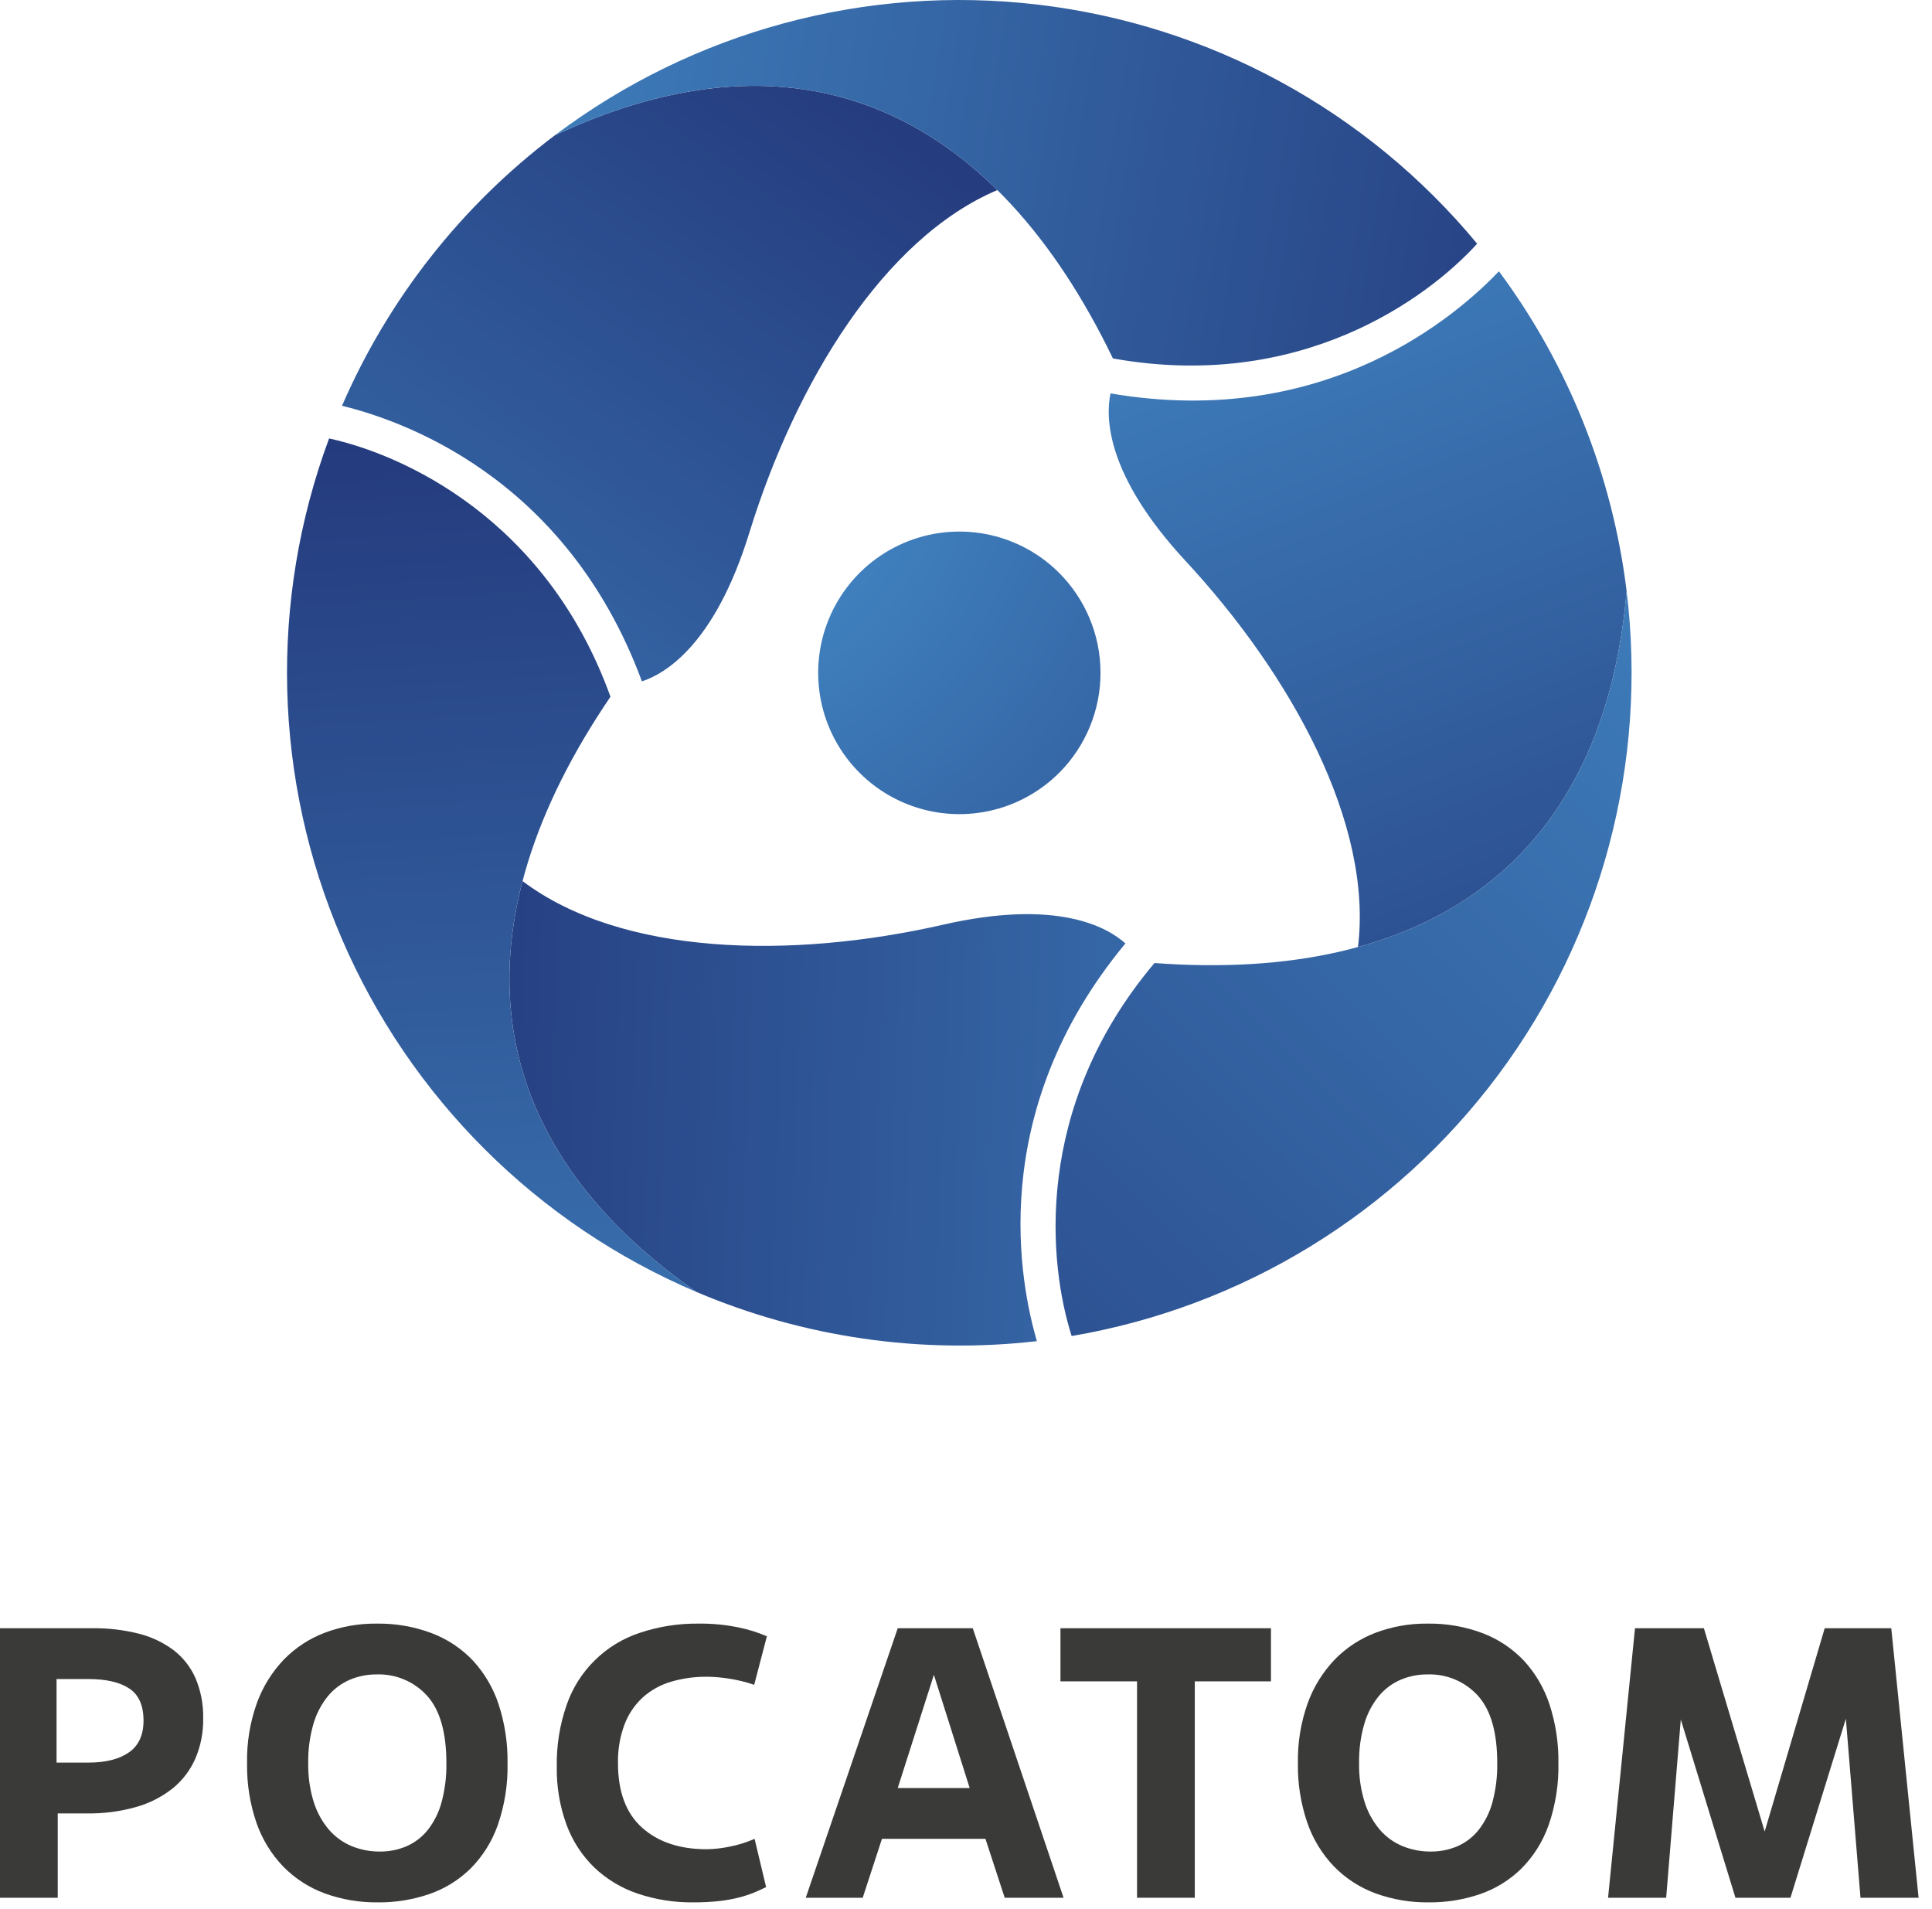
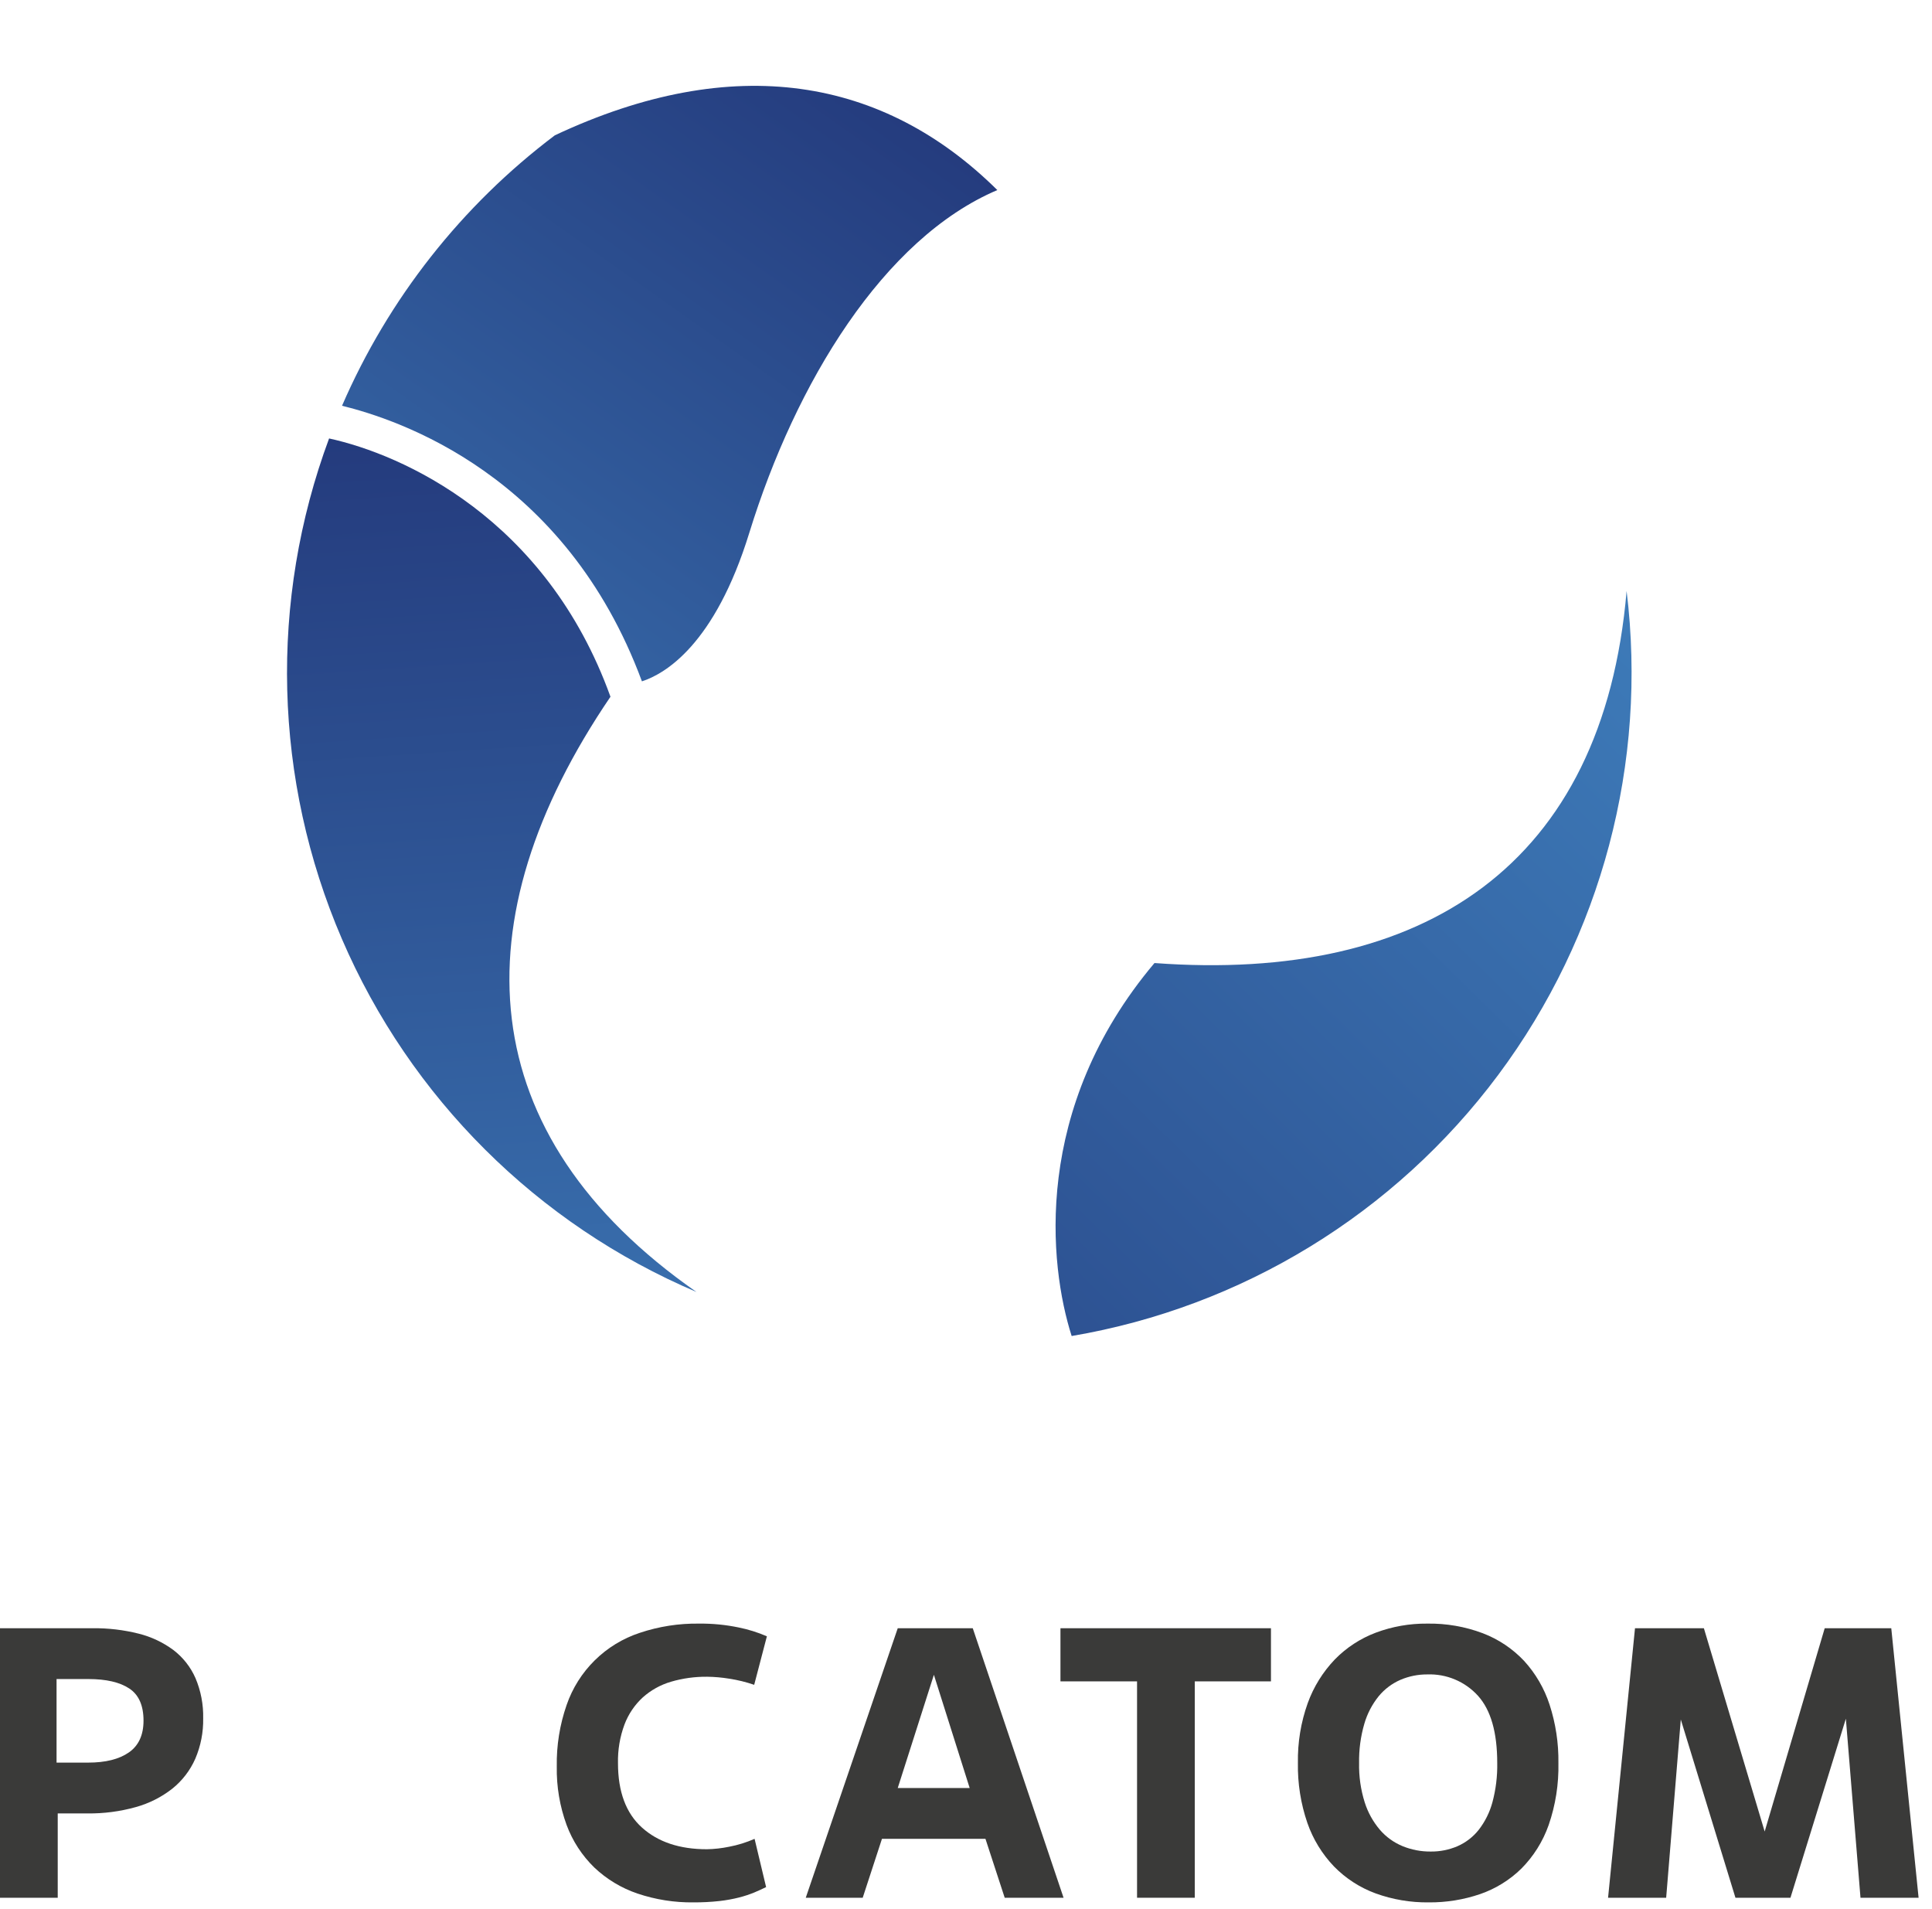
<svg xmlns="http://www.w3.org/2000/svg" width="84" height="83" viewBox="0 0 84 83" fill="none">
-   <path d="M45.821 24.688C44.919 23.875 43.796 23.348 42.594 23.173C41.393 22.999 40.167 23.184 39.071 23.707C37.975 24.229 37.058 25.065 36.437 26.109C35.816 27.152 35.518 28.357 35.581 29.57C35.644 30.783 36.064 31.95 36.79 32.924C37.516 33.898 38.514 34.634 39.658 35.04C40.802 35.447 42.041 35.504 43.218 35.206C44.395 34.908 45.457 34.268 46.27 33.366C47.36 32.155 47.925 30.561 47.84 28.934C47.756 27.307 47.029 25.78 45.821 24.688Z" fill="url(#paint0_radial_1387_590)" />
  <path d="M24.125 5.882C20.076 8.935 16.888 12.986 14.871 17.64C17.3 18.239 24.573 20.607 27.91 29.621C28.914 29.294 31.078 28.032 32.579 23.162C34.592 16.641 38.41 10.369 43.362 8.263C38.424 3.375 31.918 2.224 24.125 5.882Z" fill="url(#paint1_linear_1387_590)" />
-   <path d="M64.222 10.597L64.223 10.595C59.428 4.801 52.586 1.078 45.118 0.2C37.65 -0.678 30.131 1.357 24.125 5.882C34.943 0.803 43.282 4.993 48.388 15.583C56.522 17.042 62.045 12.993 64.222 10.597Z" fill="url(#paint2_linear_1387_590)" />
-   <path d="M30.278 56.166C34.944 58.147 40.045 58.884 45.081 58.305C44.385 55.901 42.798 48.414 48.931 41.015C48.146 40.309 45.972 39.065 41.006 40.2C34.356 41.716 27.018 41.543 22.72 38.305C20.958 45.028 23.215 51.242 30.278 56.166Z" fill="url(#paint3_linear_1387_590)" />
  <path d="M14.31 19.062L14.308 19.062C11.69 26.114 11.889 33.905 14.863 40.815C17.837 47.724 23.358 53.222 30.278 56.166C20.473 49.33 19.929 40.01 26.542 30.29C23.738 22.512 17.472 19.75 14.31 19.062Z" fill="url(#paint4_linear_1387_590)" />
-   <path d="M70.722 25.692C70.104 20.658 68.192 15.87 65.172 11.795C63.439 13.6 57.753 18.719 48.283 17.103C48.064 18.137 48.075 20.642 51.539 24.378C56.177 29.383 59.696 35.828 59.043 41.172C65.743 39.337 69.992 34.274 70.722 25.692Z" fill="url(#paint5_linear_1387_590)" />
  <path d="M46.593 58.08L46.594 58.082C54.008 56.823 60.651 52.756 65.145 46.724C69.638 40.692 71.635 33.16 70.722 25.692C69.709 37.606 61.914 42.737 50.195 41.867C44.865 48.185 45.608 54.996 46.593 58.08Z" fill="url(#paint6_linear_1387_590)" />
  <path d="M2.51 82.503H0V70.786H4.032C4.703 70.778 5.372 70.857 6.023 71.02C6.569 71.155 7.084 71.397 7.537 71.732C7.956 72.051 8.287 72.471 8.499 72.954C8.733 73.506 8.847 74.103 8.834 74.703C8.845 75.306 8.728 75.905 8.491 76.46C8.268 76.966 7.926 77.411 7.495 77.758C7.024 78.128 6.483 78.401 5.906 78.561C5.22 78.753 4.51 78.846 3.798 78.837H2.51V82.503ZM2.459 76.628H3.831C4.59 76.628 5.181 76.48 5.605 76.184C6.028 75.889 6.24 75.428 6.24 74.803C6.24 74.145 6.034 73.679 5.621 73.406C5.209 73.132 4.618 72.996 3.848 72.995H2.459V76.628Z" fill="#3A3A39" />
-   <path d="M16.43 82.704C15.64 82.714 14.855 82.581 14.113 82.311C13.434 82.061 12.82 81.663 12.314 81.147C11.794 80.605 11.398 79.957 11.151 79.247C10.864 78.41 10.726 77.529 10.742 76.644C10.725 75.758 10.87 74.876 11.168 74.041C11.425 73.333 11.826 72.686 12.347 72.142C12.849 71.628 13.458 71.231 14.129 70.978C14.843 70.711 15.6 70.578 16.363 70.585C17.188 70.571 18.008 70.713 18.78 71.004C19.459 71.263 20.071 71.672 20.57 72.2C21.073 72.749 21.453 73.4 21.683 74.108C21.95 74.927 22.079 75.784 22.067 76.644C22.087 77.564 21.943 78.479 21.641 79.348C21.39 80.059 20.985 80.705 20.453 81.239C19.946 81.736 19.334 82.113 18.663 82.344C17.944 82.589 17.189 82.711 16.43 82.704ZM16.513 80.494C16.916 80.499 17.315 80.419 17.684 80.26C18.044 80.101 18.36 79.857 18.605 79.548C18.88 79.193 19.082 78.786 19.198 78.352C19.348 77.795 19.418 77.221 19.408 76.644C19.408 75.317 19.129 74.343 18.571 73.723C18.293 73.416 17.952 73.174 17.57 73.014C17.188 72.853 16.776 72.778 16.363 72.794C15.963 72.792 15.567 72.872 15.2 73.029C14.833 73.188 14.509 73.432 14.255 73.74C13.967 74.096 13.754 74.506 13.627 74.945C13.468 75.497 13.391 76.07 13.401 76.644C13.39 77.223 13.472 77.8 13.644 78.352C13.783 78.791 14.007 79.197 14.305 79.548C14.574 79.859 14.912 80.103 15.292 80.26C15.68 80.418 16.095 80.498 16.513 80.494Z" fill="#3A3A39" />
  <path d="M33.309 82.039C33.153 82.117 32.983 82.194 32.799 82.272C32.587 82.359 32.369 82.431 32.147 82.488C31.861 82.561 31.57 82.613 31.277 82.646C30.902 82.687 30.525 82.706 30.147 82.704C29.32 82.714 28.497 82.584 27.713 82.319C27.015 82.082 26.375 81.696 25.84 81.189C25.306 80.669 24.894 80.038 24.635 79.339C24.337 78.525 24.192 77.662 24.208 76.795C24.192 75.887 24.337 74.983 24.635 74.125C24.887 73.392 25.305 72.728 25.857 72.183C26.408 71.639 27.078 71.229 27.814 70.987C28.646 70.708 29.52 70.572 30.399 70.585C30.975 70.579 31.549 70.635 32.114 70.752C32.536 70.837 32.948 70.966 33.343 71.137L32.791 73.246C32.437 73.124 32.073 73.035 31.703 72.979C31.388 72.927 31.069 72.899 30.75 72.895C30.215 72.889 29.682 72.962 29.169 73.113C28.717 73.246 28.299 73.478 27.947 73.793C27.595 74.117 27.323 74.519 27.153 74.967C26.952 75.506 26.856 76.078 26.869 76.653C26.869 77.894 27.217 78.828 27.914 79.454C28.611 80.081 29.55 80.394 30.733 80.394C31.059 80.388 31.384 80.351 31.703 80.285C32.083 80.213 32.454 80.097 32.808 79.942L33.309 82.039Z" fill="#3A3A39" />
  <path d="M42.846 79.942H38.346L37.509 82.503H35.033L39.032 70.786H42.294L46.242 82.503H43.683L42.846 79.942ZM39.032 77.733H42.16L40.604 72.811L39.032 77.733Z" fill="#3A3A39" />
  <path d="M51.947 82.503H49.437V73.096H46.107V70.786H55.259V73.096H51.947V82.503Z" fill="#3A3A39" />
  <path d="M62.119 82.704C61.33 82.714 60.544 82.581 59.802 82.311C59.124 82.061 58.51 81.663 58.004 81.147C57.484 80.605 57.087 79.957 56.841 79.247C56.554 78.41 56.415 77.529 56.431 76.644C56.415 75.758 56.559 74.876 56.858 74.041C57.114 73.333 57.516 72.686 58.037 72.142C58.539 71.628 59.147 71.231 59.819 70.978C60.533 70.711 61.29 70.578 62.052 70.585C62.877 70.571 63.698 70.713 64.47 71.004C65.149 71.263 65.761 71.672 66.26 72.2C66.763 72.749 67.142 73.4 67.373 74.108C67.639 74.927 67.769 75.784 67.757 76.644C67.776 77.564 67.632 78.479 67.331 79.348C67.08 80.059 66.674 80.705 66.143 81.239C65.635 81.736 65.024 82.113 64.353 82.344C63.634 82.589 62.879 82.711 62.119 82.704ZM62.203 80.494C62.605 80.499 63.004 80.419 63.374 80.26C63.734 80.101 64.05 79.857 64.294 79.548C64.569 79.193 64.771 78.786 64.888 78.352C65.037 77.795 65.108 77.221 65.097 76.644C65.097 75.317 64.819 74.343 64.261 73.723C63.983 73.416 63.641 73.174 63.26 73.014C62.878 72.853 62.466 72.778 62.052 72.794C61.653 72.792 61.257 72.872 60.889 73.029C60.523 73.188 60.199 73.432 59.944 73.74C59.657 74.096 59.443 74.506 59.317 74.945C59.157 75.497 59.081 76.07 59.091 76.644C59.079 77.223 59.161 77.8 59.334 78.352C59.472 78.791 59.697 79.197 59.995 79.548C60.263 79.86 60.602 80.103 60.982 80.26C61.369 80.418 61.785 80.498 62.203 80.494Z" fill="#3A3A39" />
  <path d="M83.417 82.503H80.891L80.255 74.719L77.846 82.503H75.454L73.078 74.753L72.442 82.503H69.916L71.087 70.786H74.082L76.725 79.624L79.335 70.786H82.229L83.417 82.503Z" fill="#3A3A39" />
  <defs>
    <radialGradient id="paint0_radial_1387_590" cx="0" cy="0" r="1" gradientUnits="userSpaceOnUse" gradientTransform="translate(28.322 18.294) scale(58.726 58.214)">
      <stop stop-color="#4896D2" />
      <stop offset="1" stop-color="#1A2165" />
    </radialGradient>
    <linearGradient id="paint1_linear_1387_590" x1="17.878" y1="68.314" x2="65.865" y2="0.625" gradientUnits="userSpaceOnUse">
      <stop stop-color="#4896D2" />
      <stop offset="1" stop-color="#1A2165" />
    </linearGradient>
    <linearGradient id="paint2_linear_1387_590" x1="5.523" y1="-3.602" x2="90.68" y2="10.144" gradientUnits="userSpaceOnUse">
      <stop stop-color="#4896D2" />
      <stop offset="1" stop-color="#1A2165" />
    </linearGradient>
    <linearGradient id="paint3_linear_1387_590" x1="82.051" y1="45.008" x2="-1.05" y2="41.698" gradientUnits="userSpaceOnUse">
      <stop stop-color="#4896D2" />
      <stop offset="1" stop-color="#1A2165" />
    </linearGradient>
    <linearGradient id="paint4_linear_1387_590" x1="50.497" y1="84.947" x2="44.657" y2="-2.375" gradientUnits="userSpaceOnUse">
      <stop stop-color="#4896D2" />
      <stop offset="1" stop-color="#1A2165" />
    </linearGradient>
    <linearGradient id="paint5_linear_1387_590" x1="27.62" y1="4.419" x2="56.039" y2="77.779" gradientUnits="userSpaceOnUse">
      <stop stop-color="#4896D2" />
      <stop offset="1" stop-color="#1A2165" />
    </linearGradient>
    <linearGradient id="paint6_linear_1387_590" x1="97.275" y1="14.309" x2="16.485" y2="96.601" gradientUnits="userSpaceOnUse">
      <stop stop-color="#4896D2" />
      <stop offset="1" stop-color="#1A2165" />
    </linearGradient>
  </defs>
</svg>